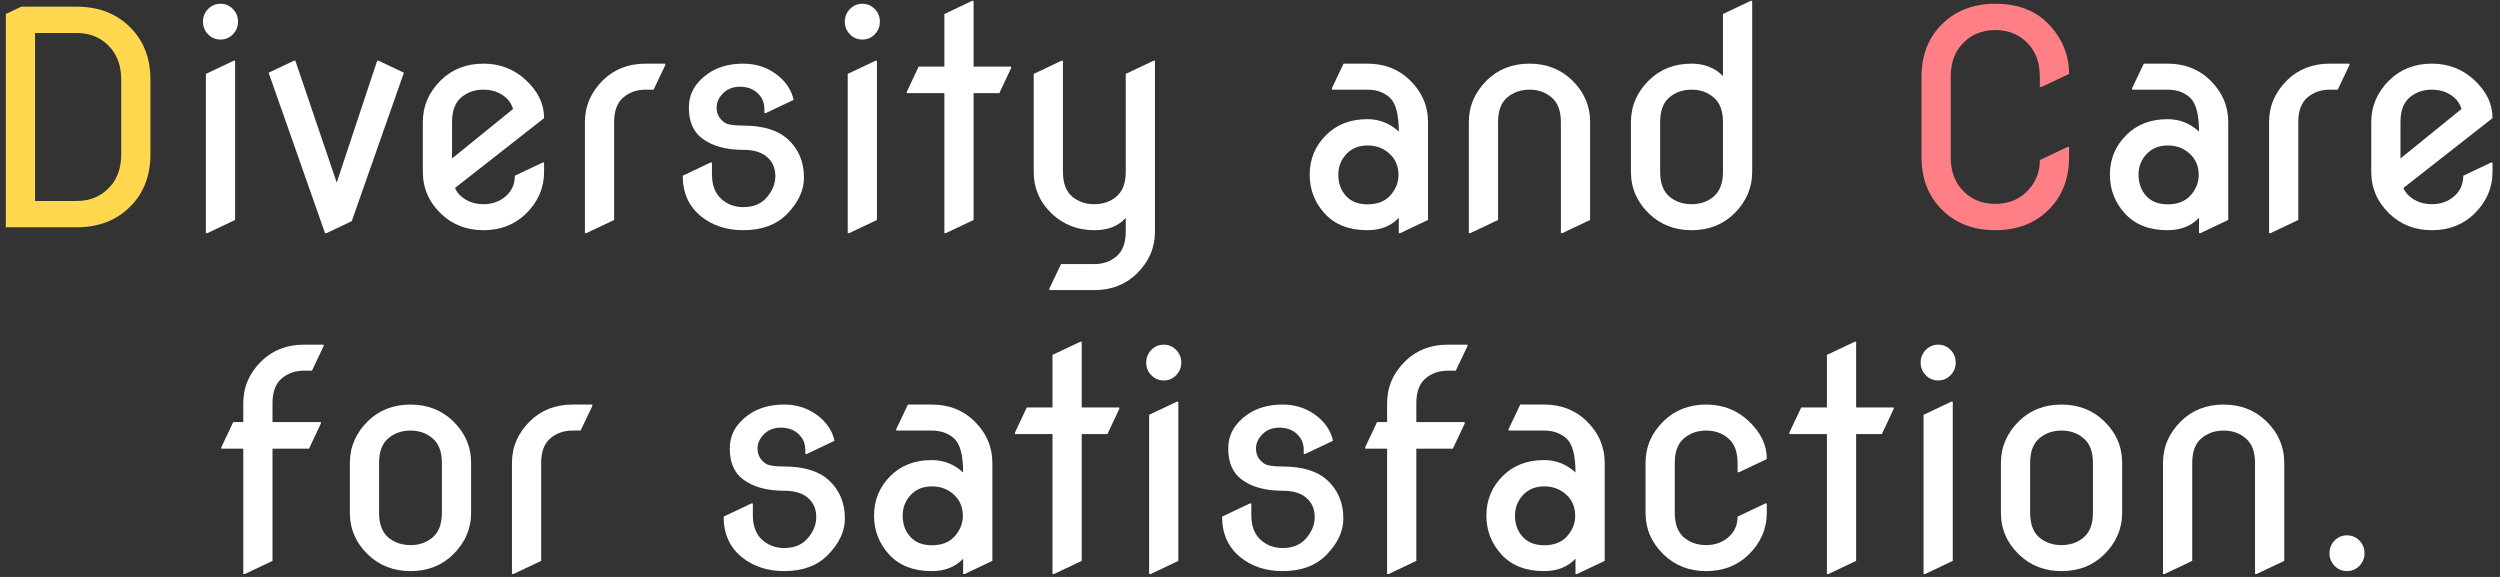
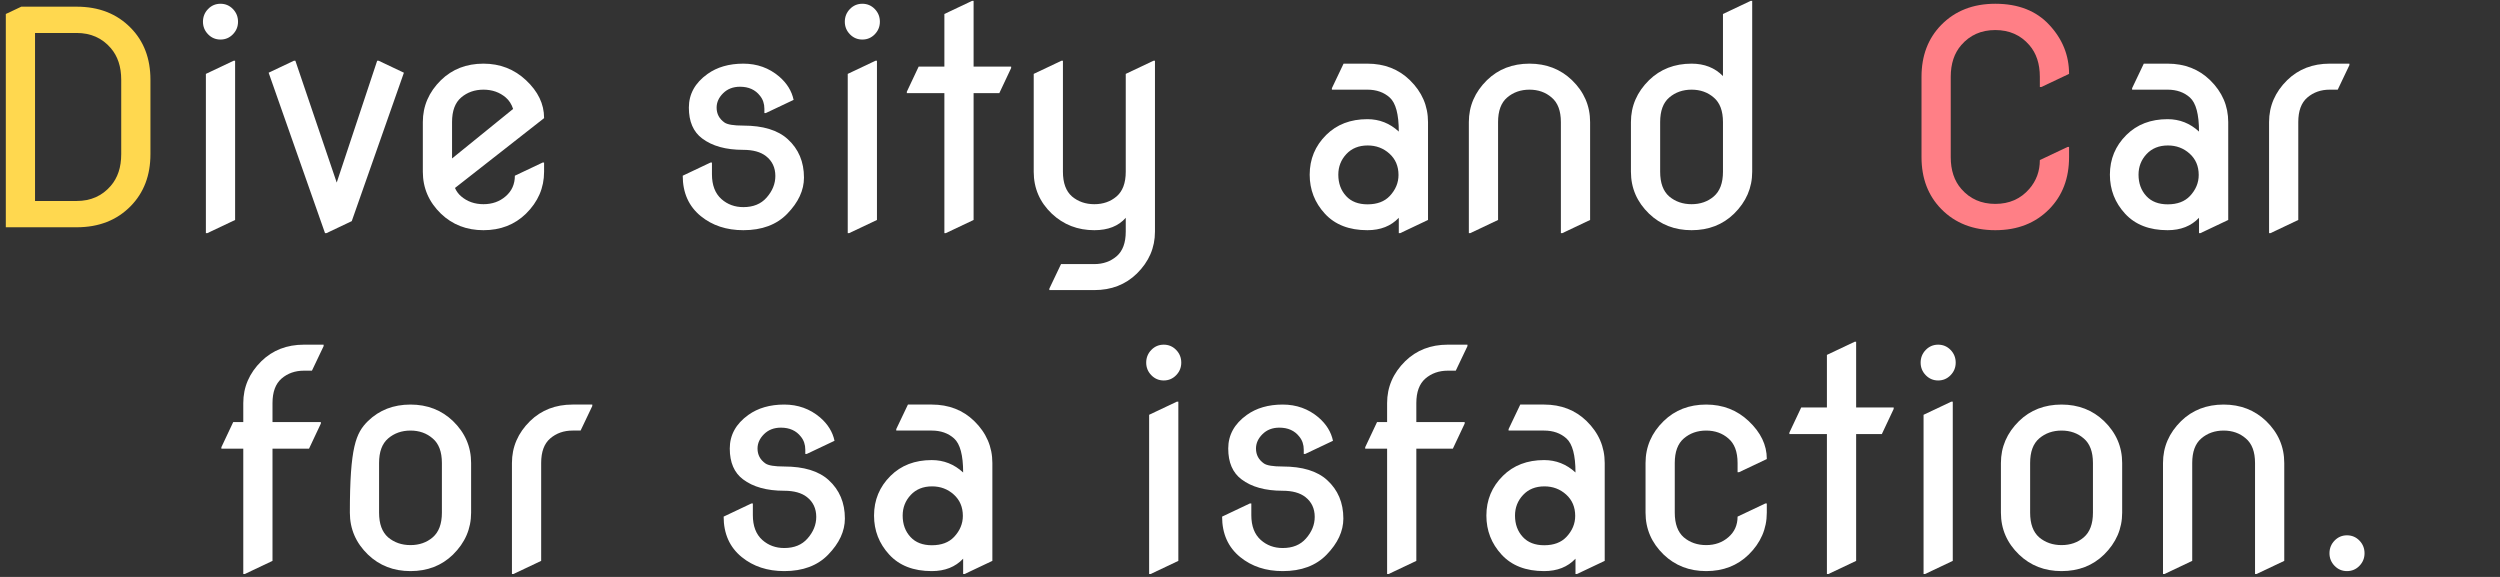
<svg xmlns="http://www.w3.org/2000/svg" width="286" height="66" viewBox="0 0 286 66" fill="none">
  <rect x="0" y="0" width="286" height="66" fill="#333333" stroke="none" />
  <path d="M267.077 64.733C266.687 64.332 266.492 63.852 266.492 63.295C266.492 62.727 266.687 62.242 267.077 61.841C267.467 61.44 267.94 61.24 268.497 61.24C269.054 61.24 269.528 61.44 269.918 61.841C270.308 62.242 270.503 62.727 270.503 63.295C270.503 63.852 270.308 64.332 269.918 64.733C269.528 65.134 269.054 65.334 268.497 65.334C267.94 65.334 267.467 65.134 267.077 64.733Z" fill="white" />
  <path d="M247.447 65.668V52.967C247.447 51.129 248.138 49.53 249.52 48.17C250.812 46.911 252.433 46.282 254.383 46.282C256.311 46.282 257.932 46.911 259.247 48.17C260.628 49.508 261.319 51.106 261.319 52.967V64.164L258.143 65.668H257.976V52.967C257.976 51.686 257.625 50.75 256.923 50.159C256.233 49.558 255.386 49.257 254.383 49.257C253.38 49.257 252.528 49.558 251.826 50.159C251.135 50.75 250.79 51.686 250.79 52.967V64.164L247.615 65.668H247.447Z" fill="white" />
  <path d="M228.905 58.649V52.967C228.905 51.129 229.595 49.53 230.977 48.17C232.269 46.911 233.891 46.282 235.84 46.282C237.768 46.282 239.389 46.911 240.704 48.17C242.085 49.508 242.776 51.106 242.776 52.967V58.649C242.776 60.488 242.085 62.087 240.704 63.446C239.411 64.705 237.79 65.334 235.84 65.334C233.913 65.334 232.292 64.705 230.977 63.446C229.595 62.109 228.905 60.51 228.905 58.649ZM232.247 58.649C232.247 59.931 232.592 60.872 233.283 61.474C233.985 62.064 234.838 62.359 235.84 62.359C236.843 62.359 237.69 62.064 238.381 61.474C239.083 60.872 239.433 59.931 239.433 58.649V52.967C239.433 51.686 239.083 50.75 238.381 50.159C237.69 49.558 236.843 49.257 235.84 49.257C234.838 49.257 233.985 49.558 233.283 50.159C232.592 50.75 232.247 51.686 232.247 52.967V58.649Z" fill="white" />
  <path d="M220.306 42.923C219.916 42.522 219.721 42.043 219.721 41.486C219.721 40.917 219.916 40.433 220.306 40.032C220.696 39.63 221.169 39.43 221.726 39.43C222.283 39.43 222.757 39.63 223.147 40.032C223.537 40.433 223.732 40.917 223.732 41.486C223.732 42.043 223.537 42.522 223.147 42.923C222.757 43.324 222.283 43.525 221.726 43.525C221.169 43.525 220.696 43.324 220.306 42.923ZM220.055 65.669V47.452L223.23 45.948H223.397V64.165L220.222 65.669H220.055Z" fill="white" />
  <path d="M208.999 65.669V49.658H204.704V49.491L206.058 46.616H208.999V40.6L212.175 39.096H212.342V46.616H216.637V46.783L215.283 49.658H212.342V64.165L209.166 65.669H208.999Z" fill="white" />
  <path d="M202.122 57.596V58.649C202.122 60.488 201.431 62.087 200.049 63.446C198.757 64.705 197.136 65.334 195.186 65.334C193.259 65.334 191.637 64.705 190.323 63.446C188.941 62.109 188.25 60.51 188.25 58.649V52.967C188.25 51.117 188.941 49.519 190.323 48.17C191.615 46.911 193.236 46.282 195.186 46.282C197.091 46.282 198.712 46.911 200.049 48.17C201.431 49.474 202.122 50.911 202.122 52.482V52.516L198.946 54.02H198.779V52.967C198.779 51.686 198.428 50.75 197.726 50.159C197.036 49.558 196.189 49.257 195.186 49.257C194.183 49.257 193.331 49.558 192.629 50.159C191.938 50.75 191.593 51.686 191.593 52.967V58.649C191.593 59.931 191.938 60.872 192.629 61.474C193.331 62.064 194.183 62.359 195.186 62.359C196.189 62.359 197.036 62.059 197.726 61.457C198.428 60.855 198.779 60.07 198.779 59.1L201.955 57.596H202.122Z" fill="white" />
  <path d="M183.579 64.164L180.404 65.668H180.236V63.914C179.345 64.861 178.147 65.334 176.643 65.334C174.56 65.334 172.939 64.705 171.78 63.446C170.621 62.187 170.042 60.699 170.042 58.983C170.042 57.201 170.671 55.686 171.93 54.438C173.145 53.234 174.716 52.633 176.643 52.633C178.014 52.633 179.211 53.106 180.236 54.053C180.236 52.081 179.891 50.783 179.2 50.159C178.532 49.558 177.679 49.257 176.643 49.257H172.582V49.09L173.919 46.282H176.643C178.593 46.282 180.214 46.911 181.507 48.17C182.888 49.519 183.579 51.117 183.579 52.967V64.164ZM173.317 58.983C173.317 59.975 173.618 60.794 174.22 61.44C174.799 62.064 175.613 62.376 176.66 62.376C177.752 62.376 178.599 62.059 179.2 61.423C179.869 60.711 180.203 59.908 180.203 59.017C180.203 58.014 179.858 57.201 179.167 56.577C178.476 55.953 177.646 55.641 176.677 55.641C175.663 55.641 174.849 55.97 174.237 56.627C173.624 57.284 173.317 58.07 173.317 58.983Z" fill="white" />
  <path d="M158.685 65.669V51.329H156.178V51.162L157.532 48.288H158.685V46.115C158.685 44.277 159.376 42.678 160.758 41.318C162.05 40.059 163.671 39.43 165.621 39.43H167.877V39.597L166.54 42.405H165.621C164.618 42.405 163.766 42.706 163.064 43.307C162.373 43.909 162.028 44.845 162.028 46.115V48.288H167.56V48.455L166.206 51.329H162.028V64.165L158.852 65.669H158.685Z" fill="white" />
  <path d="M139.808 59.1L142.984 57.596H143.151V58.933C143.151 60.181 143.513 61.128 144.237 61.775C144.928 62.387 145.763 62.694 146.744 62.694C147.88 62.694 148.766 62.332 149.401 61.607C150.07 60.85 150.404 60.025 150.404 59.134C150.404 58.176 150.047 57.418 149.334 56.861C148.721 56.382 147.852 56.142 146.727 56.142C144.744 56.142 143.178 55.708 142.031 54.839C141.017 54.081 140.51 52.906 140.51 51.312C140.51 49.764 141.218 48.483 142.633 47.469C143.736 46.678 145.106 46.282 146.744 46.282C148.315 46.282 149.68 46.772 150.838 47.753C151.73 48.522 152.281 49.413 152.493 50.427L149.318 51.931H149.15V51.446C149.15 50.867 148.983 50.371 148.649 49.959C148.114 49.268 147.351 48.923 146.359 48.923C145.568 48.923 144.922 49.173 144.421 49.675C143.931 50.165 143.685 50.711 143.685 51.312C143.685 52.026 143.986 52.594 144.588 53.017C144.922 53.251 145.635 53.368 146.727 53.368C148.989 53.368 150.688 53.886 151.824 54.922C153.061 56.048 153.68 57.513 153.68 59.318C153.68 60.766 153.039 62.148 151.758 63.462C150.543 64.71 148.872 65.334 146.744 65.334C144.816 65.334 143.195 64.799 141.88 63.73C140.499 62.605 139.808 61.061 139.808 59.1Z" fill="white" />
  <path d="M131.711 42.923C131.321 42.522 131.126 42.043 131.126 41.486C131.126 40.917 131.321 40.433 131.711 40.032C132.101 39.63 132.574 39.43 133.131 39.43C133.688 39.43 134.162 39.63 134.552 40.032C134.942 40.433 135.137 40.917 135.137 41.486C135.137 42.043 134.942 42.522 134.552 42.923C134.162 43.324 133.688 43.525 133.131 43.525C132.574 43.525 132.101 43.324 131.711 42.923ZM131.46 65.669V47.452L134.635 45.948H134.802V64.165L131.627 65.669H131.46Z" fill="white" />
-   <path d="M120.404 65.669V49.658H116.109V49.491L117.463 46.616H120.404V40.6L123.58 39.096H123.747V46.616H128.042V46.783L126.688 49.658H123.747V64.165L120.571 65.669H120.404Z" fill="white" />
  <path d="M113.527 64.164L110.351 65.668H110.184V63.914C109.293 64.861 108.095 65.334 106.591 65.334C104.507 65.334 102.886 64.705 101.728 63.446C100.569 62.187 99.99 60.699 99.99 58.983C99.99 57.201 100.619 55.686 101.878 54.438C103.092 53.234 104.663 52.633 106.591 52.633C107.961 52.633 109.159 53.106 110.184 54.053C110.184 52.081 109.839 50.783 109.148 50.159C108.479 49.558 107.627 49.257 106.591 49.257H102.53V49.09L103.867 46.282H106.591C108.541 46.282 110.162 46.911 111.454 48.17C112.836 49.519 113.527 51.117 113.527 52.967V64.164ZM103.265 58.983C103.265 59.975 103.566 60.794 104.168 61.44C104.747 62.064 105.56 62.376 106.608 62.376C107.7 62.376 108.546 62.059 109.148 61.423C109.816 60.711 110.151 59.908 110.151 59.017C110.151 58.014 109.805 57.201 109.115 56.577C108.424 55.953 107.594 55.641 106.624 55.641C105.61 55.641 104.797 55.97 104.184 56.627C103.572 57.284 103.265 58.07 103.265 58.983Z" fill="white" />
  <path d="M82.784 59.1L85.959 57.596H86.126V58.933C86.126 60.181 86.488 61.128 87.213 61.775C87.903 62.387 88.739 62.694 89.719 62.694C90.856 62.694 91.742 62.332 92.377 61.607C93.045 60.85 93.379 60.025 93.379 59.134C93.379 58.176 93.023 57.418 92.31 56.861C91.697 56.382 90.828 56.142 89.703 56.142C87.719 56.142 86.154 55.708 85.006 54.839C83.993 54.081 83.486 52.906 83.486 51.312C83.486 49.764 84.193 48.483 85.608 47.469C86.711 46.678 88.082 46.282 89.719 46.282C91.29 46.282 92.655 46.772 93.814 47.753C94.705 48.522 95.257 49.413 95.468 50.427L92.293 51.931H92.126V51.446C92.126 50.867 91.959 50.371 91.625 49.959C91.09 49.268 90.327 48.923 89.335 48.923C88.544 48.923 87.898 49.173 87.396 49.675C86.906 50.165 86.661 50.711 86.661 51.312C86.661 52.026 86.962 52.594 87.563 53.017C87.898 53.251 88.611 53.368 89.703 53.368C91.964 53.368 93.663 53.886 94.8 54.922C96.037 56.048 96.655 57.513 96.655 59.318C96.655 60.766 96.014 62.148 94.733 63.462C93.519 64.71 91.847 65.334 89.719 65.334C87.792 65.334 86.171 64.799 84.856 63.73C83.474 62.605 82.784 61.061 82.784 59.1Z" fill="white" />
  <path d="M58.566 65.668V52.967C58.566 51.129 59.257 49.53 60.639 48.17C61.931 46.911 63.552 46.282 65.502 46.282H67.758V46.449L66.421 49.257H65.502C64.499 49.257 63.647 49.558 62.945 50.159C62.254 50.75 61.909 51.686 61.909 52.967C61.909 52.967 61.909 56.7 61.909 64.164L58.734 65.668H58.566Z" fill="white" />
-   <path d="M40.024 58.649V52.967C40.024 51.129 40.714 49.53 42.096 48.17C43.388 46.911 45.01 46.282 46.959 46.282C48.887 46.282 50.508 46.911 51.823 48.17C53.204 49.508 53.895 51.106 53.895 52.967V58.649C53.895 60.488 53.204 62.087 51.823 63.446C50.53 64.705 48.909 65.334 46.959 65.334C45.032 65.334 43.411 64.705 42.096 63.446C40.714 62.109 40.024 60.51 40.024 58.649ZM43.366 58.649C43.366 59.931 43.712 60.872 44.402 61.474C45.104 62.064 45.957 62.359 46.959 62.359C47.962 62.359 48.809 62.064 49.5 61.474C50.202 60.872 50.553 59.931 50.553 58.649V52.967C50.553 51.686 50.202 50.75 49.5 50.159C48.809 49.558 47.962 49.257 46.959 49.257C45.957 49.257 45.104 49.558 44.402 50.159C43.712 50.75 43.366 51.686 43.366 52.967V58.649Z" fill="white" />
+   <path d="M40.024 58.649C40.024 51.129 40.714 49.53 42.096 48.17C43.388 46.911 45.01 46.282 46.959 46.282C48.887 46.282 50.508 46.911 51.823 48.17C53.204 49.508 53.895 51.106 53.895 52.967V58.649C53.895 60.488 53.204 62.087 51.823 63.446C50.53 64.705 48.909 65.334 46.959 65.334C45.032 65.334 43.411 64.705 42.096 63.446C40.714 62.109 40.024 60.51 40.024 58.649ZM43.366 58.649C43.366 59.931 43.712 60.872 44.402 61.474C45.104 62.064 45.957 62.359 46.959 62.359C47.962 62.359 48.809 62.064 49.5 61.474C50.202 60.872 50.553 59.931 50.553 58.649V52.967C50.553 51.686 50.202 50.75 49.5 50.159C48.809 49.558 47.962 49.257 46.959 49.257C45.957 49.257 45.104 49.558 44.402 50.159C43.712 50.75 43.366 51.686 43.366 52.967V58.649Z" fill="white" />
  <path d="M27.831 65.669V51.329H25.325V51.162L26.678 48.288H27.831V46.115C27.831 44.277 28.522 42.678 29.904 41.318C31.196 40.059 32.817 39.43 34.767 39.43H37.023V39.597L35.686 42.405H34.767C33.764 42.405 32.912 42.706 32.21 43.307C31.519 43.909 31.174 44.845 31.174 46.115V48.288H36.706V48.455L35.352 51.329H31.174V64.165L27.999 65.669H27.831Z" fill="white" />
-   <path d="M285.143 18.596V19.649C285.143 21.488 284.452 23.087 283.071 24.446C281.778 25.705 280.157 26.334 278.207 26.334C276.28 26.334 274.659 25.705 273.344 24.446C271.962 23.109 271.272 21.51 271.272 19.649V13.967C271.272 12.129 271.962 10.53 273.344 9.171C274.636 7.911 276.257 7.282 278.207 7.282C280.101 7.282 281.722 7.911 283.071 9.171C284.452 10.463 285.143 11.9 285.143 13.482V13.516L274.948 21.504C275.115 21.883 275.349 22.201 275.65 22.457C276.352 23.059 277.204 23.359 278.207 23.359C279.21 23.359 280.057 23.059 280.748 22.457C281.449 21.855 281.8 21.07 281.8 20.101L284.976 18.596H285.143ZM274.614 18.128L281.6 12.463C281.422 11.917 281.143 11.482 280.764 11.159C280.062 10.558 279.21 10.257 278.207 10.257C277.204 10.257 276.352 10.558 275.65 11.159C274.959 11.75 274.614 12.686 274.614 13.967V18.128Z" fill="white" />
  <path d="M259.581 26.669V13.967C259.581 12.129 260.272 10.53 261.653 9.171C262.946 7.911 264.567 7.282 266.516 7.282H268.773V7.449L267.436 10.257H266.516C265.514 10.257 264.661 10.558 263.959 11.159C263.269 11.75 262.923 12.686 262.923 13.967C262.923 13.967 262.923 17.7 262.923 25.164L259.748 26.669H259.581Z" fill="white" />
  <path d="M254.909 25.164L251.734 26.669H251.567V24.914C250.675 25.861 249.478 26.334 247.974 26.334C245.89 26.334 244.269 25.705 243.11 24.446C241.952 23.187 241.372 21.699 241.372 19.983C241.372 18.201 242.002 16.686 243.261 15.438C244.475 14.234 246.046 13.633 247.974 13.633C249.344 13.633 250.542 14.106 251.567 15.053C251.567 13.081 251.221 11.783 250.531 11.159C249.862 10.558 249.01 10.257 247.974 10.257H243.912V10.09L245.249 7.282H247.974C249.923 7.282 251.545 7.911 252.837 9.171C254.219 10.519 254.909 12.117 254.909 13.967V25.164ZM244.648 19.983C244.648 20.975 244.949 21.794 245.55 22.44C246.13 23.064 246.943 23.376 247.99 23.376C249.082 23.376 249.929 23.059 250.531 22.424C251.199 21.71 251.533 20.908 251.533 20.017C251.533 19.014 251.188 18.201 250.497 17.577C249.806 16.953 248.976 16.641 248.007 16.641C246.993 16.641 246.18 16.97 245.567 17.627C244.954 18.284 244.648 19.07 244.648 19.983Z" fill="white" />
  <path d="M236.701 16.808V17.978C236.701 20.396 235.949 22.373 234.444 23.911C232.862 25.527 230.801 26.334 228.261 26.334C225.721 26.334 223.659 25.527 222.077 23.911C220.573 22.373 219.821 20.396 219.821 17.978V8.786C219.821 6.368 220.573 4.391 222.077 2.853C223.659 1.238 225.721 0.43 228.261 0.43C230.89 0.43 232.952 1.238 234.444 2.853C235.949 4.469 236.701 6.335 236.701 8.452L233.525 9.956H233.358V8.786C233.358 7.293 232.957 6.084 232.155 5.16C231.163 4.012 229.865 3.438 228.261 3.438C226.656 3.438 225.358 4.012 224.367 5.16C223.565 6.084 223.164 7.293 223.164 8.786V17.978C223.164 19.471 223.565 20.68 224.367 21.605C225.358 22.752 226.656 23.326 228.261 23.326C229.865 23.326 231.163 22.752 232.155 21.605C232.957 20.68 233.358 19.582 233.358 18.312L236.534 16.808H236.701Z" fill="#FF7F86" />
  <path d="M189.922 19.649C189.922 20.931 190.267 21.872 190.958 22.474C191.66 23.064 192.512 23.36 193.515 23.36C194.518 23.36 195.364 23.064 196.055 22.474C196.757 21.872 197.108 20.931 197.108 19.649V13.967C197.108 12.686 196.757 11.75 196.055 11.159C195.364 10.558 194.518 10.257 193.515 10.257C192.512 10.257 191.66 10.558 190.958 11.159C190.267 11.75 189.922 12.686 189.922 13.967V19.649ZM186.579 19.649V13.967C186.579 12.129 187.27 10.53 188.651 9.171C189.944 7.912 191.565 7.282 193.515 7.282C194.986 7.282 196.183 7.756 197.108 8.703V1.6L200.283 0.096H200.451V19.649C200.451 21.488 199.76 23.087 198.378 24.446C197.086 25.705 195.465 26.334 193.515 26.334C191.587 26.334 189.966 25.705 188.651 24.446C187.27 23.109 186.579 21.51 186.579 19.649Z" fill="white" />
  <path d="M168.036 26.669V13.967C168.036 12.129 168.727 10.53 170.109 9.171C171.401 7.911 173.022 7.282 174.972 7.282C176.899 7.282 178.521 7.911 179.835 9.171C181.217 10.508 181.908 12.106 181.908 13.967V25.164L178.732 26.669H178.565V13.967C178.565 12.686 178.214 11.75 177.512 11.159C176.821 10.558 175.975 10.257 174.972 10.257C173.969 10.257 173.117 10.558 172.415 11.159C171.724 11.75 171.379 12.686 171.379 13.967V25.164L168.203 26.669H168.036Z" fill="white" />
  <path d="M163.365 25.164L160.189 26.669H160.022V24.914C159.131 25.861 157.933 26.334 156.429 26.334C154.346 26.334 152.724 25.705 151.566 24.446C150.407 23.187 149.828 21.699 149.828 19.983C149.828 18.201 150.457 16.686 151.716 15.438C152.931 14.234 154.502 13.633 156.429 13.633C157.8 13.633 158.997 14.106 160.022 15.053C160.022 13.081 159.677 11.783 158.986 11.159C158.318 10.558 157.465 10.257 156.429 10.257H152.368V10.09L153.705 7.282H156.429C158.379 7.282 160 7.911 161.292 9.171C162.674 10.519 163.365 12.117 163.365 13.967V25.164ZM153.103 19.983C153.103 20.975 153.404 21.794 154.006 22.44C154.585 23.064 155.398 23.376 156.446 23.376C157.538 23.376 158.384 23.059 158.986 22.424C159.655 21.71 159.989 20.908 159.989 20.017C159.989 19.014 159.643 18.201 158.953 17.577C158.262 16.953 157.432 16.641 156.462 16.641C155.449 16.641 154.635 16.97 154.022 17.627C153.41 18.284 153.103 19.07 153.103 19.983Z" fill="white" />
  <path d="M118.257 19.649V8.452L121.432 6.948H121.599V19.649C121.599 20.931 121.945 21.872 122.636 22.474C123.338 23.064 124.19 23.36 125.193 23.36C126.195 23.36 127.042 23.064 127.733 22.474C128.435 21.872 128.786 20.931 128.786 19.649V8.452L131.961 6.948H132.128V26.501C132.128 28.34 131.438 29.939 130.056 31.298C128.764 32.557 127.142 33.186 125.193 33.186H120.045V33.019L121.382 30.212H125.193C126.195 30.212 127.048 29.911 127.75 29.309C128.44 28.707 128.786 27.772 128.786 26.501V24.914C127.961 25.861 126.764 26.334 125.193 26.334C123.287 26.334 121.666 25.705 120.329 24.446C118.948 23.131 118.257 21.532 118.257 19.649Z" fill="white" />
  <path d="M108.037 26.669V10.658H103.742V10.491L105.096 7.616H108.037V1.6L111.212 0.096H111.379V7.616H115.675V7.783L114.321 10.658H111.379V25.165L108.204 26.669H108.037Z" fill="white" />
  <path d="M97.232 3.923C96.842 3.522 96.647 3.043 96.647 2.486C96.647 1.917 96.842 1.433 97.232 1.032C97.622 0.63 98.095 0.43 98.653 0.43C99.21 0.43 99.683 0.63 100.073 1.032C100.463 1.433 100.658 1.917 100.658 2.486C100.658 3.043 100.463 3.522 100.073 3.923C99.683 4.324 99.21 4.524 98.653 4.524C98.095 4.524 97.622 4.324 97.232 3.923ZM96.981 26.669V8.452L100.157 6.948H100.324V25.165L97.148 26.669H96.981Z" fill="white" />
  <path d="M78.104 20.101L81.279 18.596H81.447V19.933C81.447 21.181 81.809 22.128 82.533 22.774C83.224 23.387 84.059 23.694 85.04 23.694C86.176 23.694 87.062 23.332 87.697 22.607C88.366 21.85 88.7 21.025 88.7 20.134C88.7 19.176 88.343 18.418 87.63 17.861C87.017 17.382 86.148 17.142 85.023 17.142C83.04 17.142 81.475 16.708 80.327 15.839C79.313 15.081 78.806 13.906 78.806 12.312C78.806 10.764 79.514 9.482 80.929 8.469C82.032 7.678 83.402 7.282 85.04 7.282C86.611 7.282 87.976 7.772 89.134 8.753C90.026 9.521 90.577 10.413 90.789 11.427L87.614 12.931H87.446V12.446C87.446 11.867 87.279 11.371 86.945 10.959C86.41 10.268 85.647 9.923 84.655 9.923C83.864 9.923 83.218 10.173 82.717 10.675C82.227 11.165 81.981 11.711 81.981 12.312C81.981 13.025 82.282 13.594 82.884 14.017C83.218 14.251 83.931 14.368 85.023 14.368C87.285 14.368 88.984 14.886 90.12 15.922C91.357 17.048 91.975 18.513 91.975 20.318C91.975 21.766 91.335 23.148 90.054 24.462C88.839 25.71 87.168 26.334 85.04 26.334C83.112 26.334 81.491 25.799 80.177 24.73C78.795 23.605 78.104 22.061 78.104 20.101Z" fill="white" />
-   <path d="M66.915 26.669V13.967C66.915 12.129 67.606 10.53 68.987 9.171C70.28 7.911 71.901 7.282 73.85 7.282H76.107V7.449L74.77 10.257H73.85C72.848 10.257 71.995 10.558 71.293 11.159C70.603 11.75 70.257 12.686 70.257 13.967C70.257 13.967 70.257 17.7 70.257 25.164L67.082 26.669H66.915Z" fill="white" />
  <path d="M62.243 18.596V19.649C62.243 21.488 61.553 23.087 60.171 24.446C58.879 25.705 57.257 26.334 55.308 26.334C53.38 26.334 51.759 25.705 50.444 24.446C49.063 23.109 48.372 21.51 48.372 19.649V13.967C48.372 12.129 49.063 10.53 50.444 9.171C51.737 7.911 53.358 7.282 55.308 7.282C57.202 7.282 58.823 7.911 60.171 9.171C61.553 10.463 62.243 11.9 62.243 13.482V13.516L52.049 21.504C52.216 21.883 52.45 22.201 52.751 22.457C53.453 23.059 54.305 23.359 55.308 23.359C56.31 23.359 57.157 23.059 57.848 22.457C58.55 21.855 58.901 21.07 58.901 20.101L62.076 18.596H62.243ZM51.714 18.128L58.7 12.463C58.522 11.917 58.243 11.482 57.865 11.159C57.163 10.558 56.31 10.257 55.308 10.257C54.305 10.257 53.453 10.558 52.751 11.159C52.06 11.75 51.714 12.686 51.714 13.967V18.128Z" fill="white" />
  <path d="M37.182 26.669L30.732 8.318L33.623 6.948H33.79L38.52 20.886L43.149 6.948H43.316L46.207 8.318L40.241 25.298L37.35 26.669H37.182Z" fill="white" />
  <path d="M23.804 3.923C23.414 3.522 23.219 3.043 23.219 2.486C23.219 1.917 23.414 1.433 23.804 1.032C24.194 0.63 24.667 0.43 25.224 0.43C25.782 0.43 26.255 0.63 26.645 1.032C27.035 1.433 27.23 1.917 27.23 2.486C27.23 3.043 27.035 3.522 26.645 3.923C26.255 4.324 25.782 4.524 25.224 4.524C24.667 4.524 24.194 4.324 23.804 3.923ZM23.553 26.669V8.452L26.729 6.948H26.896V25.165L23.72 26.669H23.553Z" fill="white" />
  <path d="M0.665 26V1.6L2.437 0.764H8.771C11.311 0.764 13.372 1.572 14.954 3.187C16.458 4.714 17.21 6.692 17.21 9.12V17.644C17.21 20.062 16.458 22.039 14.954 23.577C13.372 25.192 11.311 26 8.771 26H0.665ZM4.007 22.992H8.771C10.375 22.992 11.673 22.418 12.665 21.27C13.467 20.346 13.868 19.137 13.868 17.644V9.12C13.868 7.627 13.467 6.419 12.665 5.494C11.673 4.346 10.375 3.772 8.771 3.772H4.007V22.992Z" fill="#FFD84F" />
</svg>